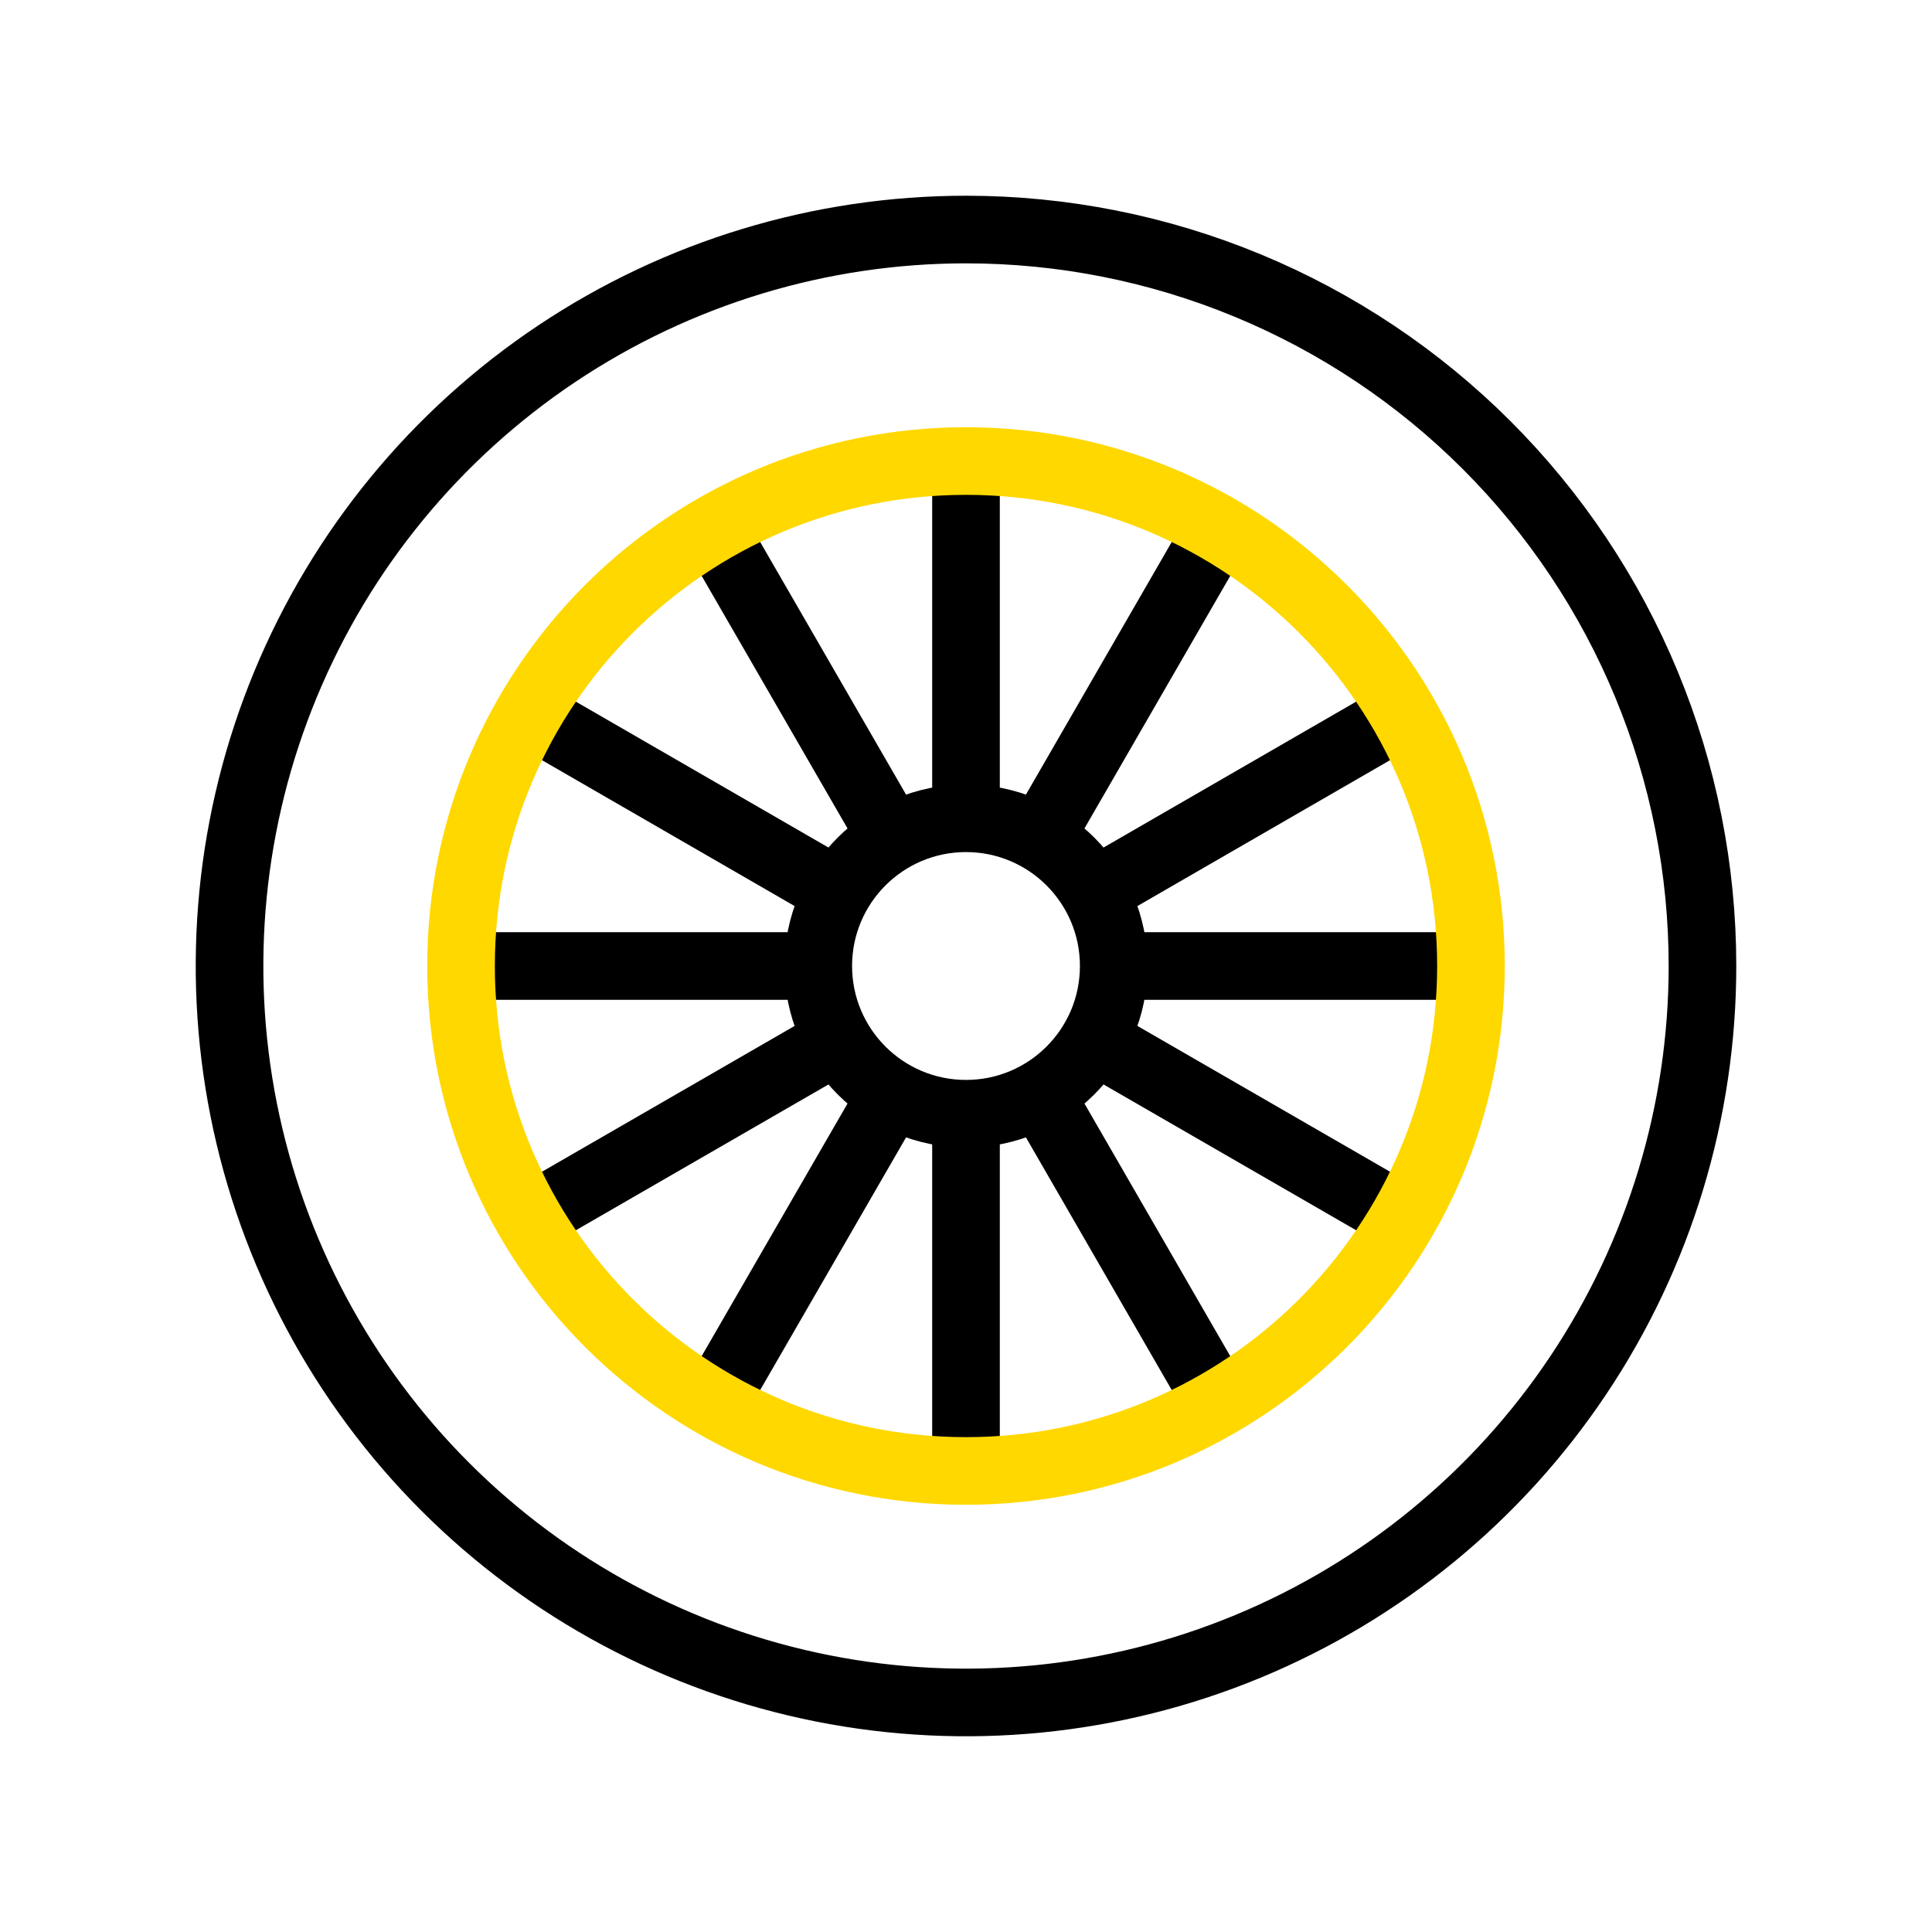
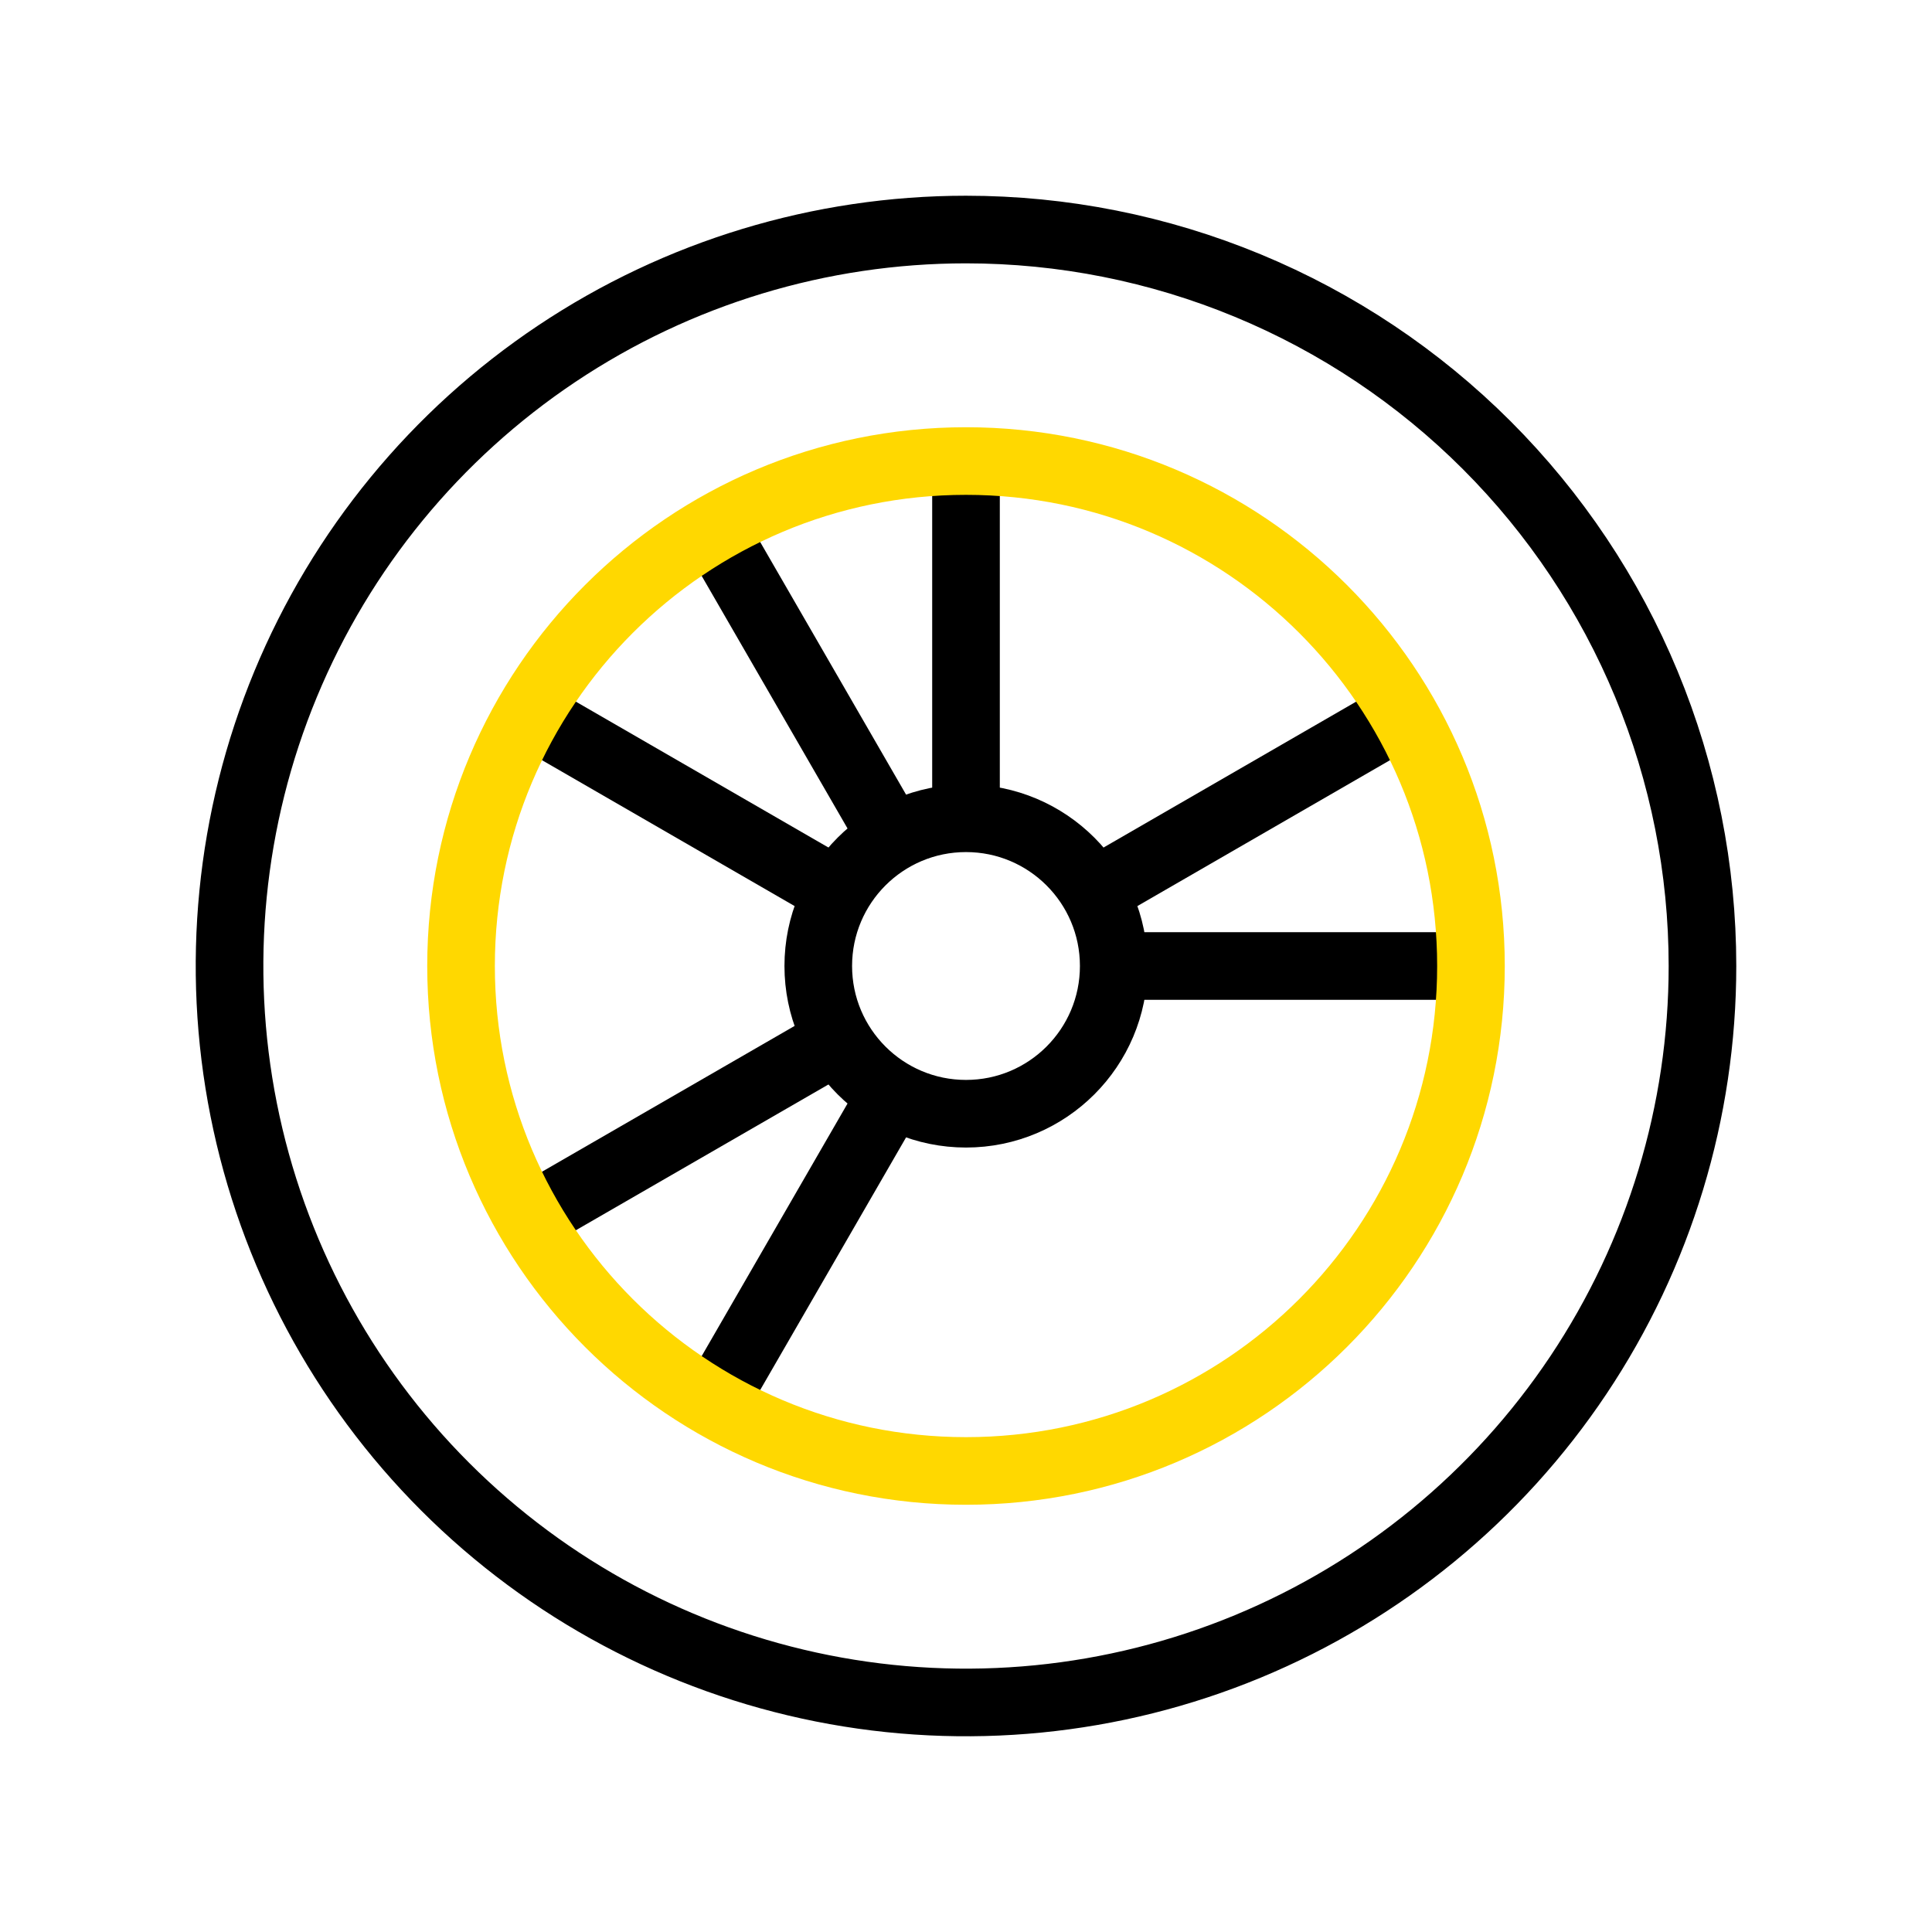
<svg xmlns="http://www.w3.org/2000/svg" fill="none" viewBox="0 0 200 200" height="200" width="200">
  <g clip-path="url(#clip0_719_2435)">
    <path stroke-miterlimit="10" stroke-width="7" stroke="black" d="M100 23.762C84.921 23.762 70.181 28.233 57.644 36.61C45.107 44.987 35.335 56.894 29.565 70.825C23.794 84.756 22.285 100.085 25.226 114.873C28.168 129.662 35.429 143.247 46.091 153.909C56.753 164.571 70.338 171.832 85.127 174.774C99.915 177.715 115.244 176.206 129.175 170.435C143.106 164.665 155.013 154.893 163.39 142.356C171.767 129.819 176.239 115.079 176.239 100C176.239 89.988 174.267 80.075 170.435 70.825C166.604 61.575 160.988 53.171 153.909 46.091C146.829 39.012 138.425 33.396 129.175 29.565C119.926 25.733 110.012 23.762 100 23.762Z" />
    <path stroke-miterlimit="10" stroke-width="7" stroke="black" d="M92.509 87.028L74.014 55.003" />
-     <path stroke-miterlimit="10" stroke-width="7" stroke="black" d="M107.491 112.971L125.975 144.997" />
    <path stroke-miterlimit="10" stroke-width="7" stroke="black" d="M87.028 92.509L55.003 74.014" />
-     <path stroke-miterlimit="10" stroke-width="7" stroke="black" d="M112.972 107.491L144.997 125.975" />
-     <path stroke-miterlimit="10" stroke-width="7" stroke="black" d="M85.019 100H48.039" />
    <path stroke-miterlimit="10" stroke-width="7" stroke="black" d="M114.97 100H151.961" />
    <path stroke-miterlimit="10" stroke-width="7" stroke="black" d="M87.028 107.491L55.003 125.975" />
    <path stroke-miterlimit="10" stroke-width="7" stroke="black" d="M112.972 92.509L144.997 74.014" />
    <path stroke-miterlimit="10" stroke-width="7" stroke="black" d="M92.509 112.971L74.014 144.997" />
-     <path stroke-miterlimit="10" stroke-width="7" stroke="black" d="M107.491 87.028L125.975 55.003" />
    <path stroke-miterlimit="10" stroke-width="7" stroke="black" d="M100 85.019V48.039" />
-     <path stroke-miterlimit="10" stroke-width="7" stroke="black" d="M100 114.97V151.961" />
    <path stroke-miterlimit="10" stroke-width="7" stroke="black" d="M100 115.293C108.446 115.293 115.293 108.446 115.293 100C115.293 91.554 108.446 84.707 100 84.707C91.554 84.707 84.707 91.554 84.707 100C84.707 108.446 91.554 115.293 100 115.293Z" />
    <path stroke-miterlimit="10" stroke-width="7" stroke="#FFD800" d="M100 152.273C128.87 152.273 152.273 128.87 152.273 100C152.273 71.13 128.87 47.727 100 47.727C71.13 47.727 47.727 71.13 47.727 100C47.727 128.87 71.13 152.273 100 152.273Z" />
  </g>
  <defs>
    <clipPath id="clip0_719_2435">
      <rect transform="translate(20 20)" fill="white" height="160" width="160" />
    </clipPath>
  </defs>
</svg>